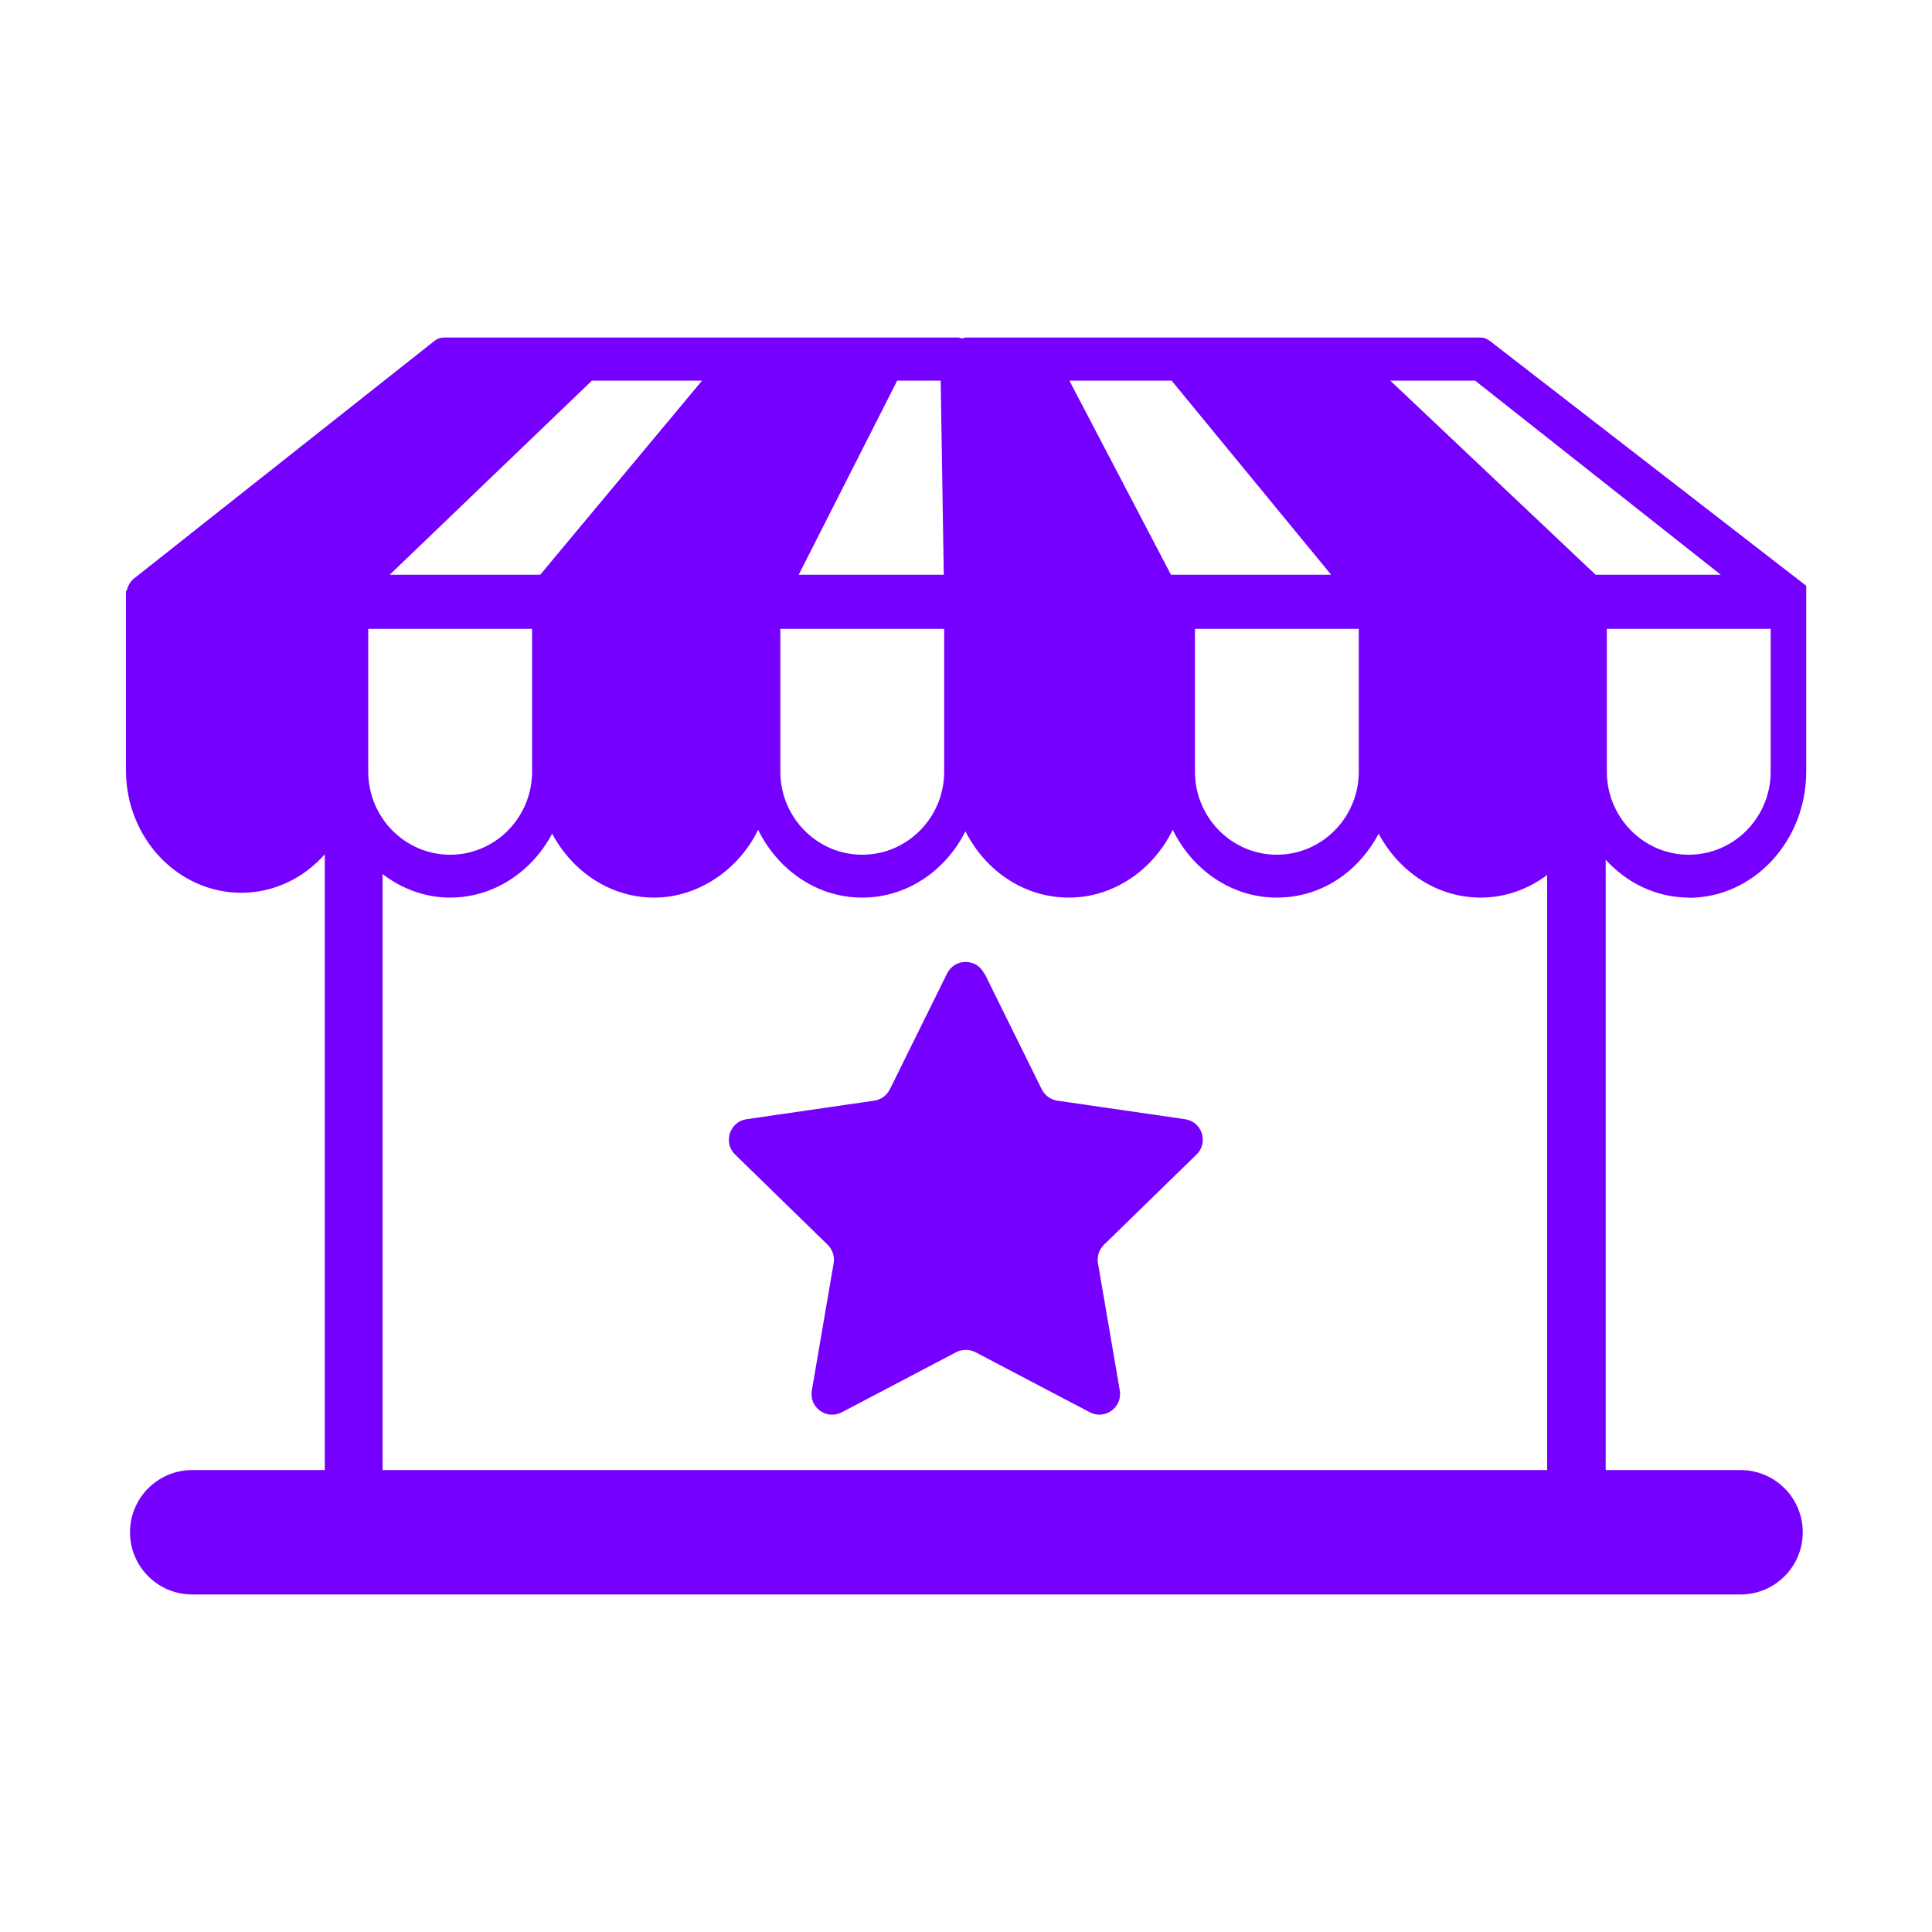
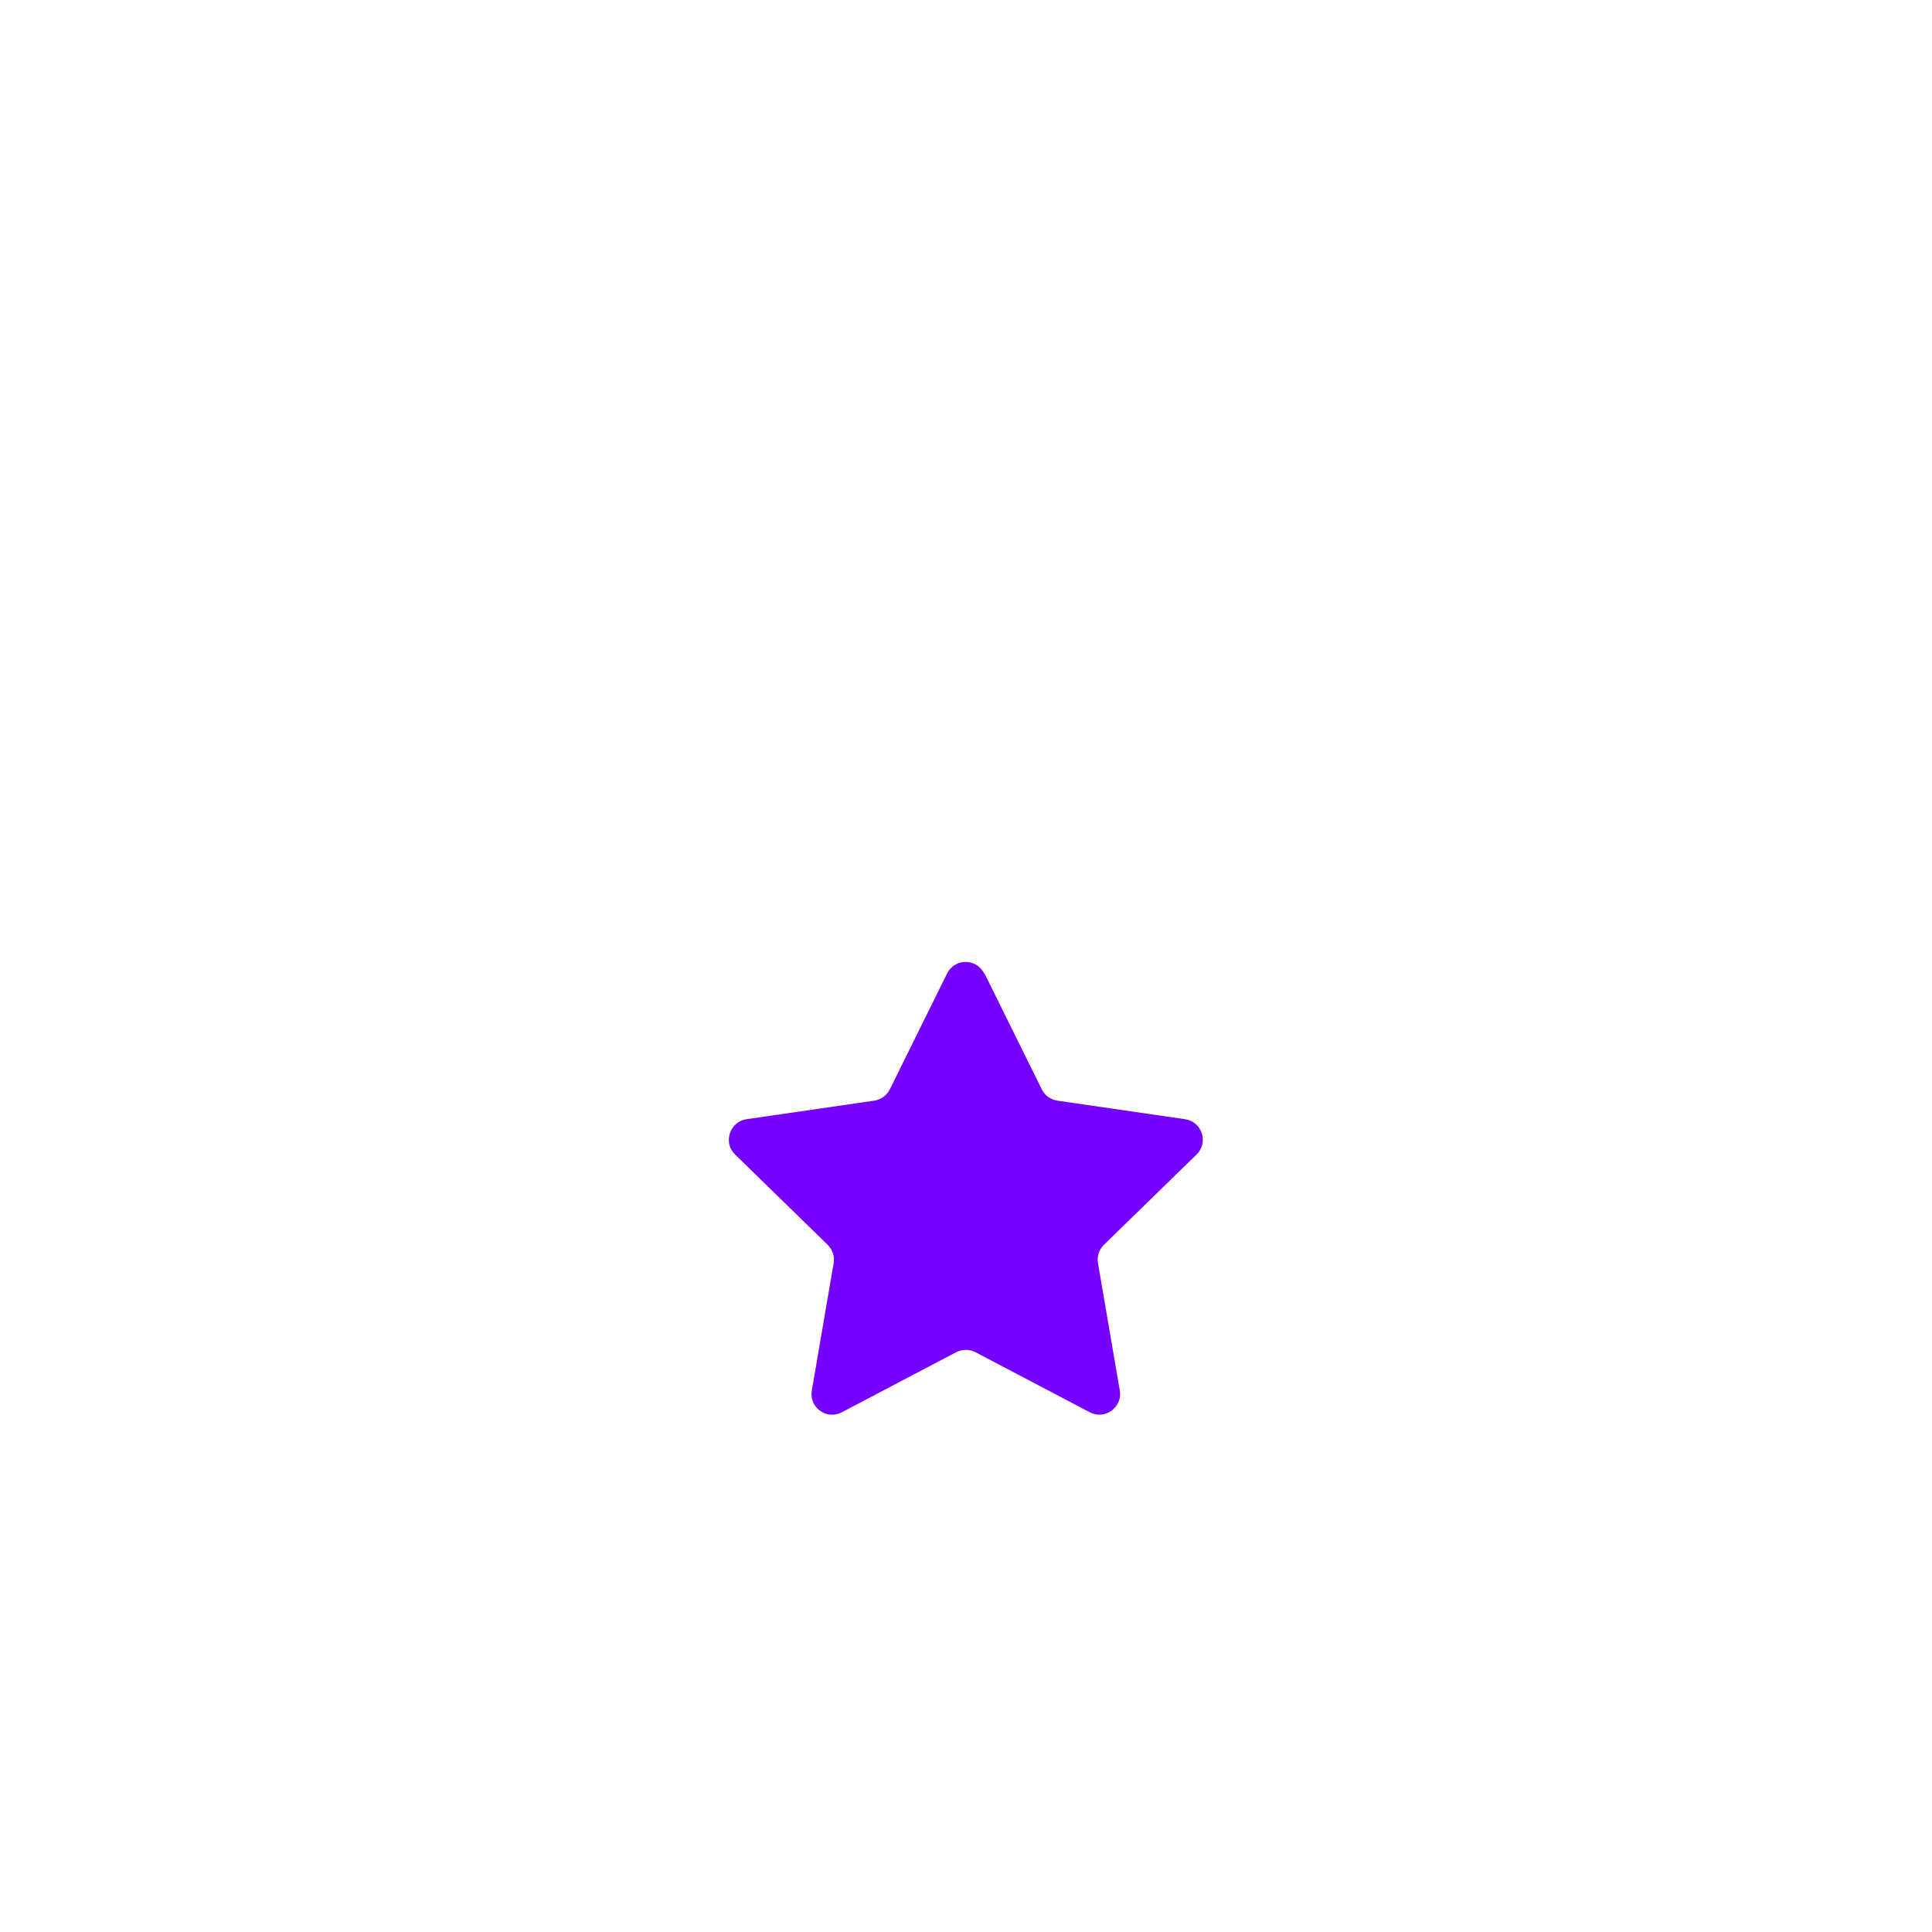
<svg xmlns="http://www.w3.org/2000/svg" id="Layer_1" viewBox="0 0 100 100">
  <defs>
    <style>.cls-1{fill:#7600FF;stroke-width:0px;}</style>
  </defs>
  <path class="cls-1" d="m50.96,50.39l2.96,5.99c.16.32.46.54.81.59l6.61.96c.88.13,1.23,1.21.59,1.83l-4.79,4.67c-.25.25-.37.6-.31.95l1.13,6.59c.15.87-.77,1.54-1.55,1.13l-5.92-3.11c-.31-.16-.68-.16-1,0l-5.92,3.11c-.79.41-1.7-.25-1.55-1.13l1.13-6.59c.06-.35-.06-.7-.31-.95l-4.79-4.67c-.64-.62-.28-1.7.59-1.83l6.61-.96c.35-.05.65-.27.81-.59l2.96-5.99c.39-.8,1.53-.8,1.92,0Z" />
-   <path class="cls-1" d="m87.41,46.47c3.35,0,6.08-2.93,6.08-6.53v-9.62l-16.37-12.67c-.15-.12-.32-.18-.5-.18h-26.61c-.07,0-.14.03-.21.05-.07-.02-.14-.05-.21-.05h-26.61c-.18,0-.35.06-.5.18l-15.54,12.29c-.19.15-.32.38-.38.63h-.04v9.31c0,3.49,2.68,6.33,5.97,6.33,1.7,0,3.24-.77,4.32-1.99,0,.08,0,.14,0,.16v31.71h-6.86c-1.78,0-3.22,1.44-3.22,3.22s1.44,3.22,3.22,3.22h80.14c1.78,0,3.22-1.44,3.22-3.22s-1.44-3.22-3.22-3.22h-6.98v-31.59c1.1,1.21,2.63,1.96,4.32,1.96Zm4.24-6.53c0,2.37-1.9,4.3-4.24,4.3s-4.24-1.93-4.24-4.3v-7.39h8.48v7.39Zm-15.3-20.24l12.72,10.05h-6.48l-10.63-10.05h4.39Zm-6.02,12.85v7.39c0,2.37-1.9,4.3-4.24,4.3s-4.24-1.93-4.24-4.3v-7.39h8.49Zm-9.69-12.85l8.26,10.05h-8.29l-5.26-10.05h5.29Zm-14.21,0h2.26l.16,10.05h-7.51l5.1-10.05Zm-6.05,12.85h8.49v7.39c0,2.37-1.9,4.3-4.24,4.3s-4.24-1.93-4.24-4.3v-7.39Zm-9.74-12.85h5.7l-8.38,10.05h-7.79l10.47-10.05Zm-11.58,12.85h8.48v7.39c0,2.37-1.9,4.3-4.24,4.3s-4.24-1.93-4.24-4.3v-7.39Zm.74,43.54v-30.85c.99.76,2.2,1.22,3.5,1.22,2.26,0,4.23-1.34,5.28-3.31,1.05,1.97,3.02,3.31,5.28,3.31s4.37-1.43,5.38-3.51c1.02,2.08,3.05,3.51,5.38,3.51s4.32-1.39,5.35-3.43c1.03,2.04,3.04,3.43,5.35,3.43s4.36-1.42,5.38-3.51c1.02,2.08,3.05,3.51,5.38,3.51s4.23-1.34,5.28-3.31c1.05,1.97,3.02,3.31,5.28,3.31,1.28,0,2.46-.44,3.44-1.17v30.8H19.79Z" />
</svg>